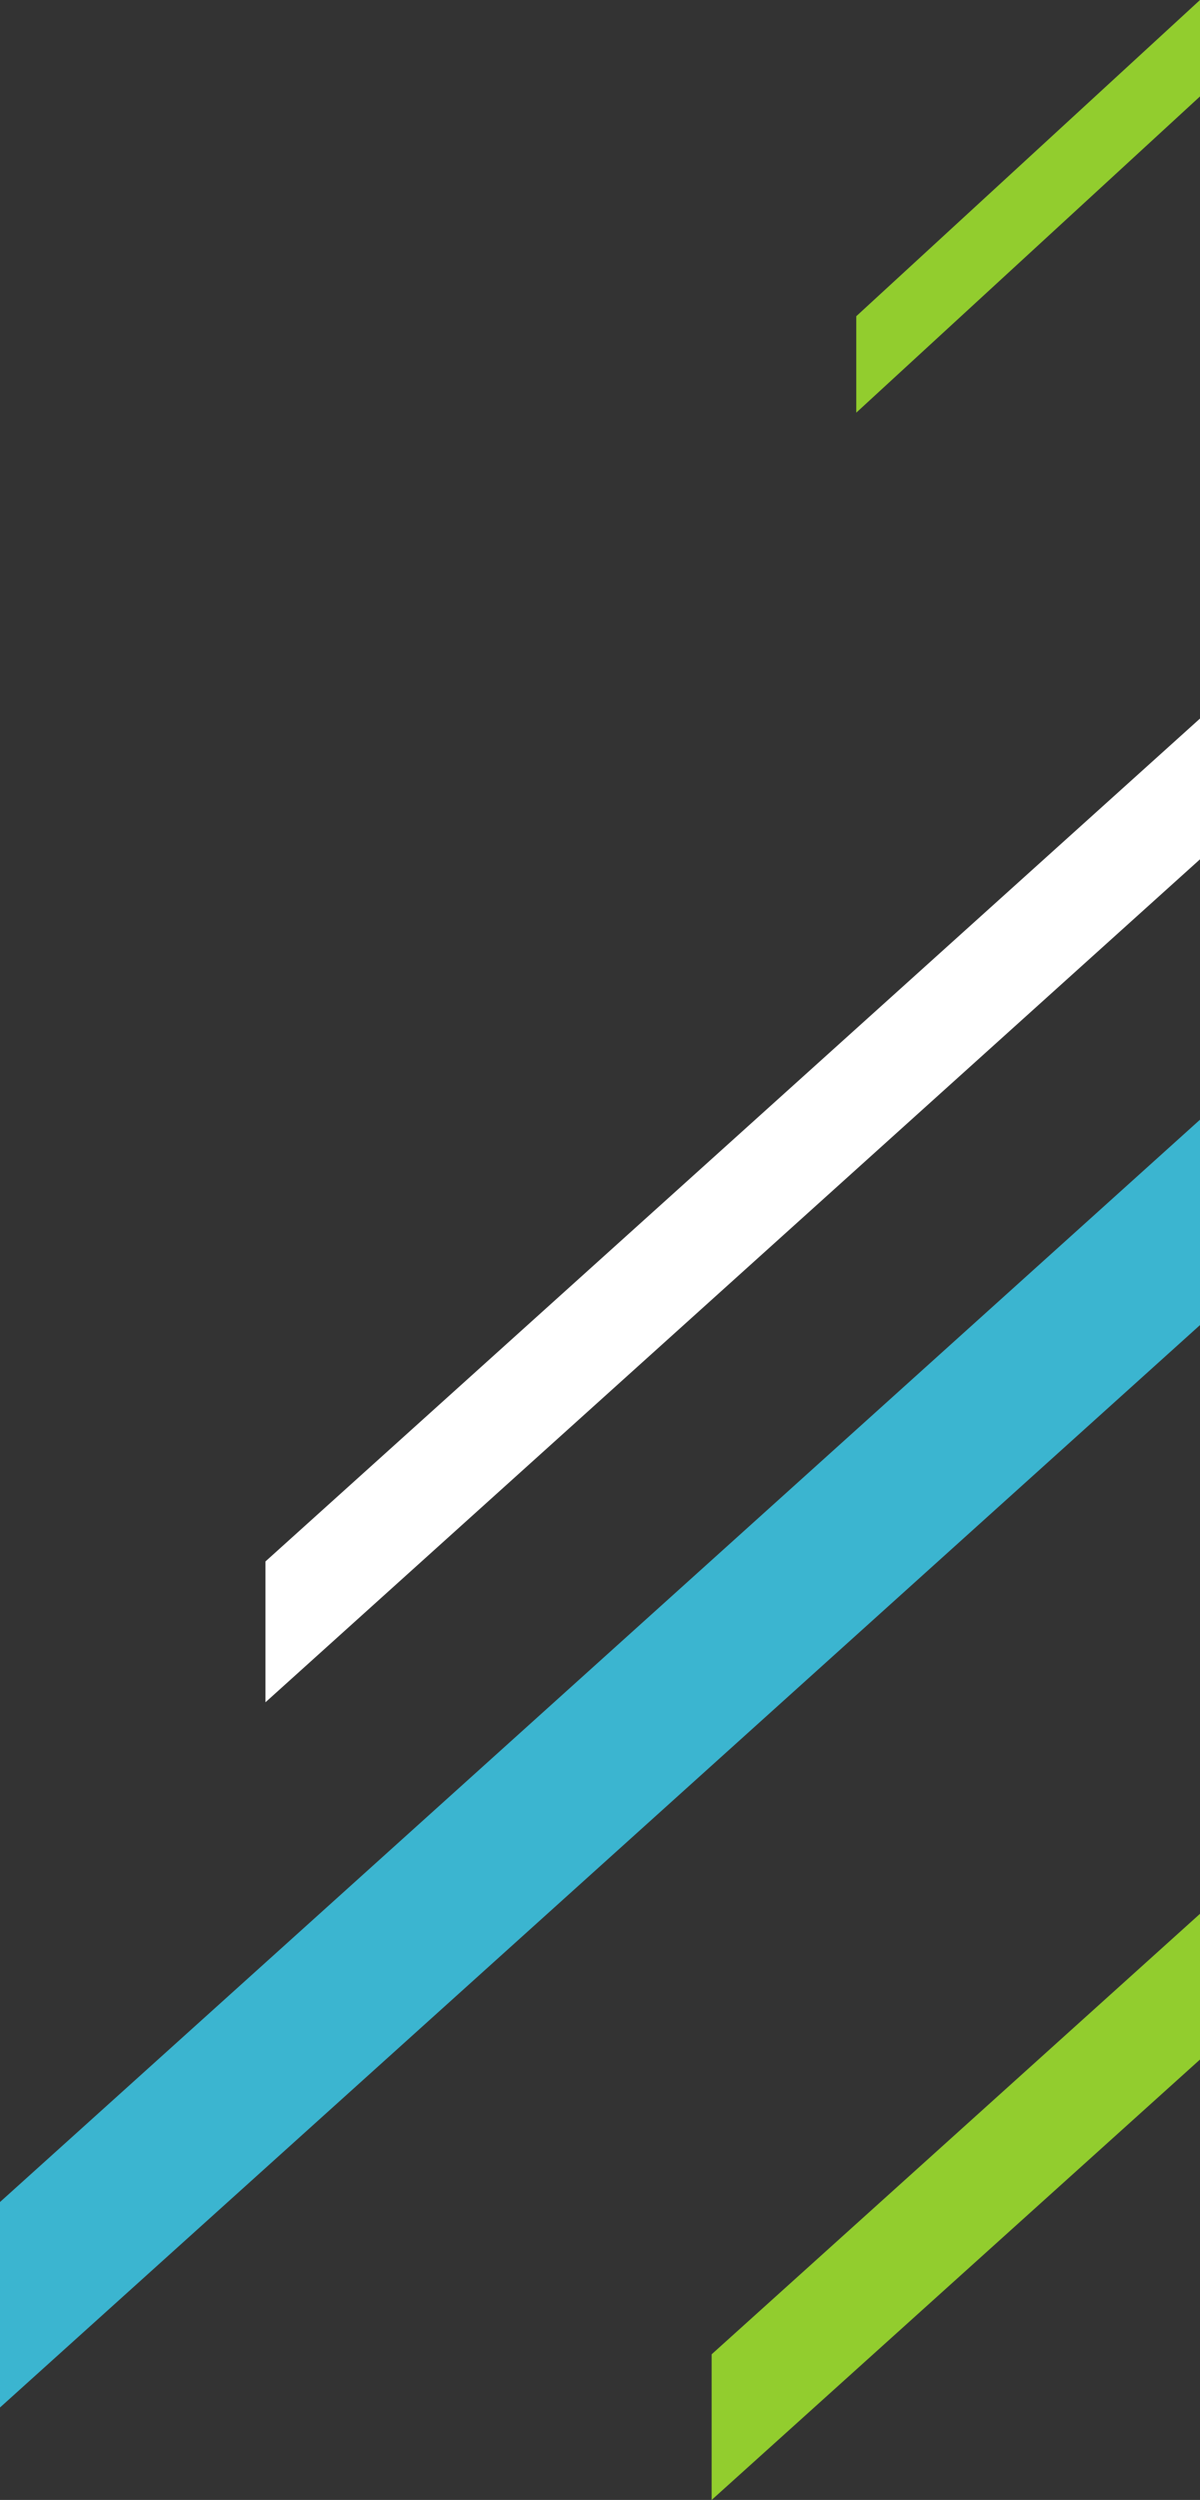
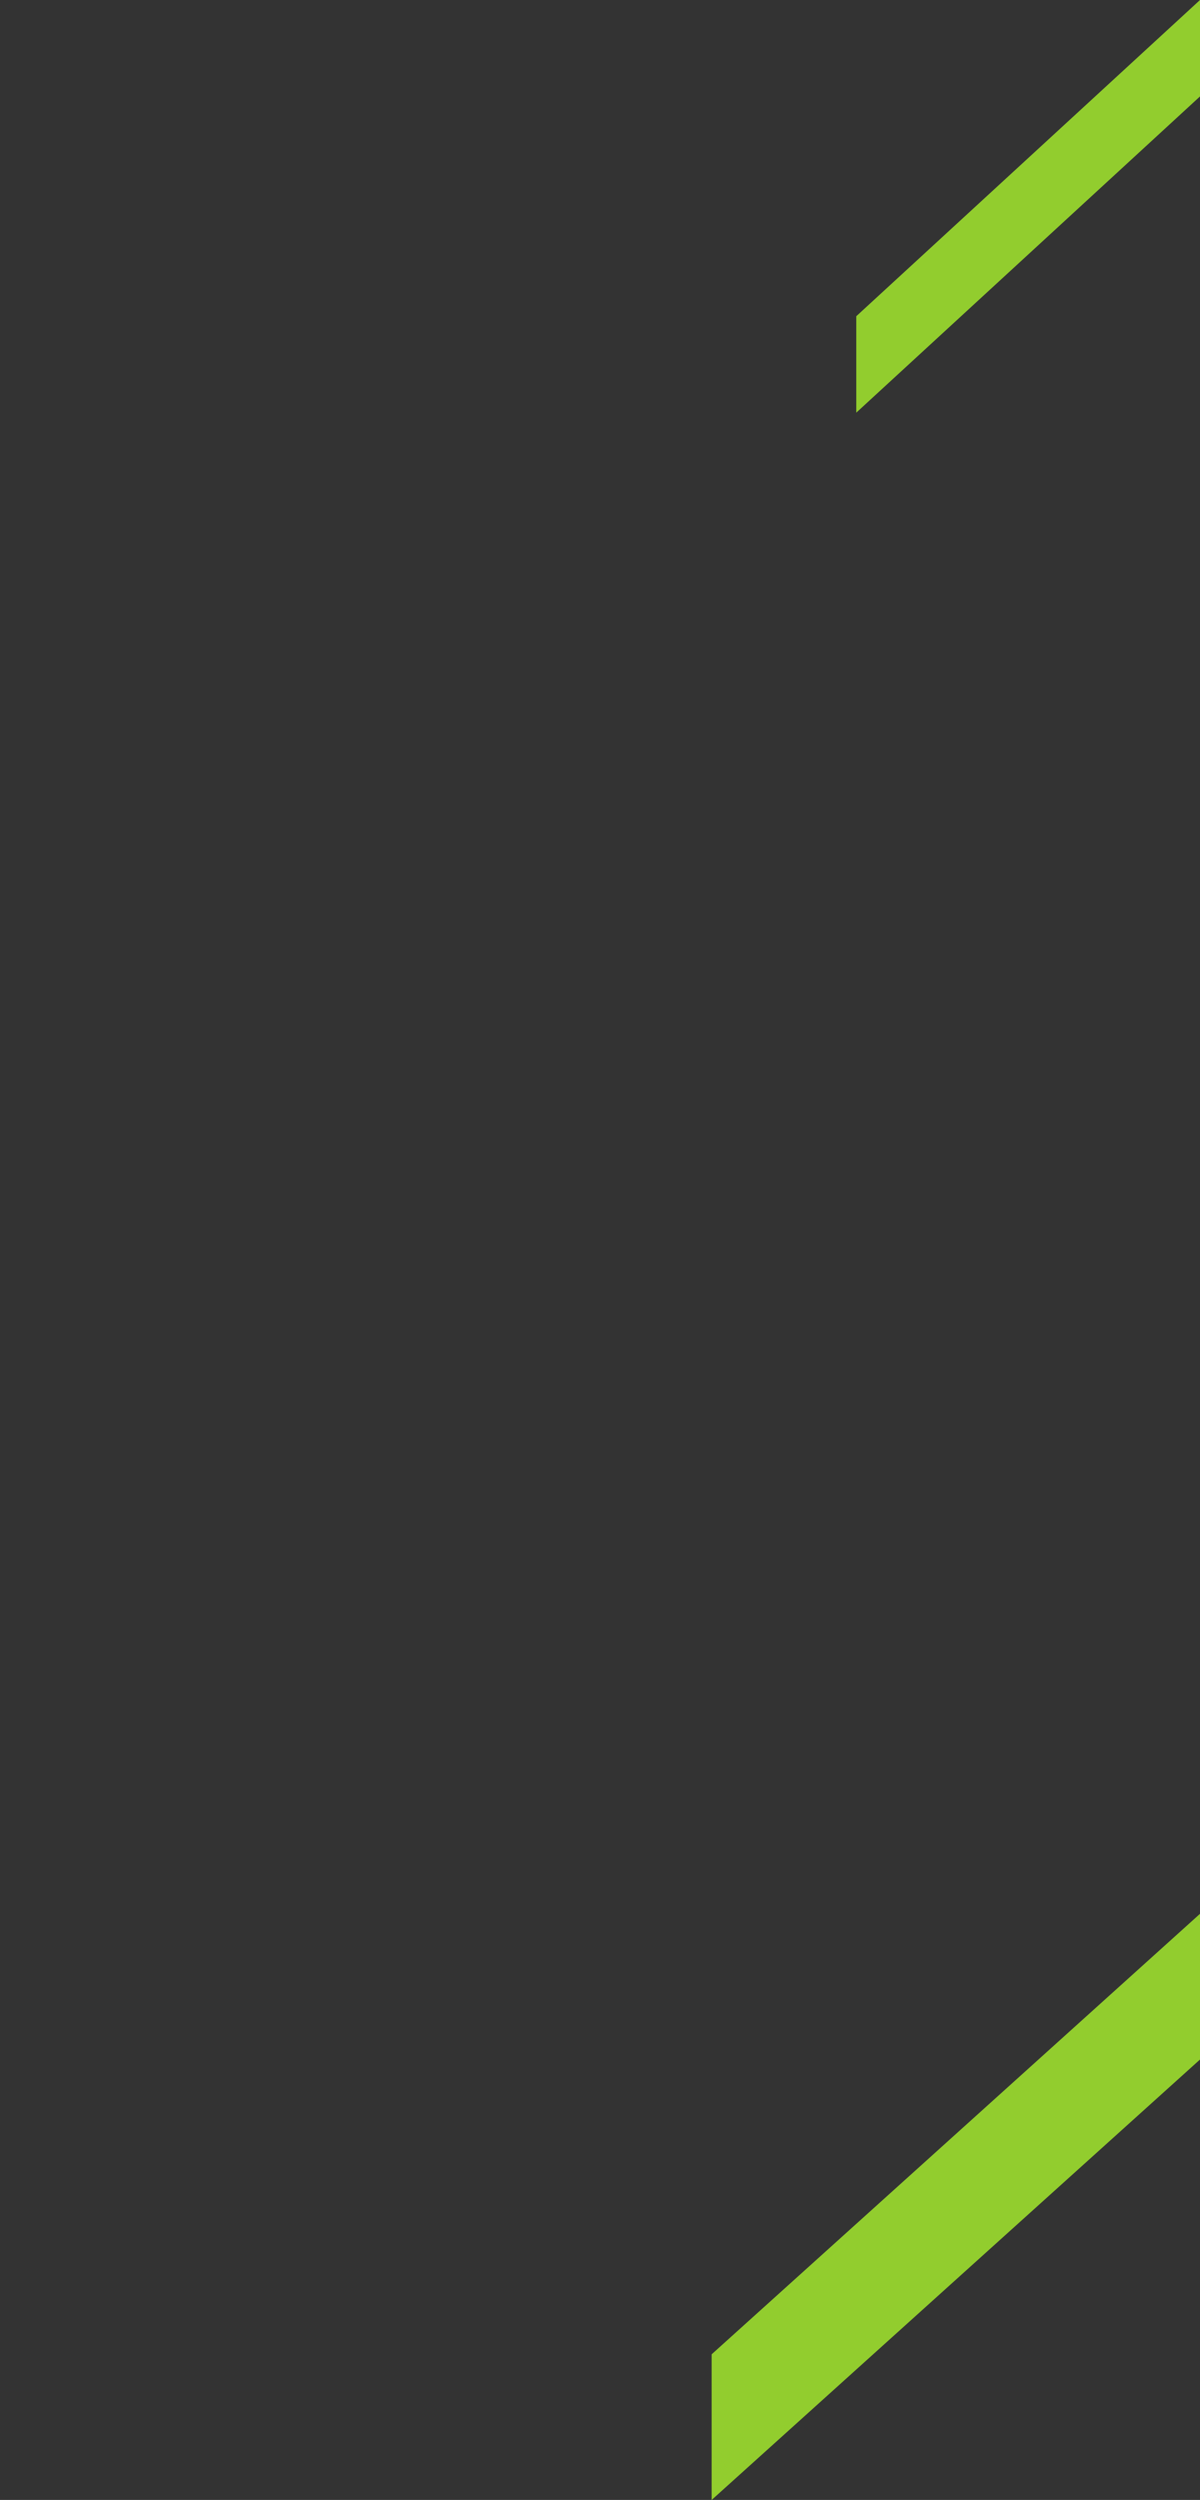
<svg xmlns="http://www.w3.org/2000/svg" width="144.88" height="301.75" viewBox="0 0 144.88 301.75">
  <rect x="0" y="0" width="144.88" height="301.75" fill="#333333" stroke="none" />
-   <polygon points="0 265.79 0 290.59 144.88 159.94 144.88 135.15 0 265.79" fill="#3bb5d0" />
-   <polygon points="32.05 188.47 32.05 205.47 144.88 103.72 144.88 86.73 32.05 188.47" fill="#fff" />
  <polygon points="85.92 284.17 85.92 301.75 144.88 248.59 144.88 231 85.92 284.17" fill="#92cd2e" />
  <polygon points="103.38 38.17 103.38 49.81 144.88 11.64 144.88 0 103.38 38.17" fill="#92cd2e" />
</svg>